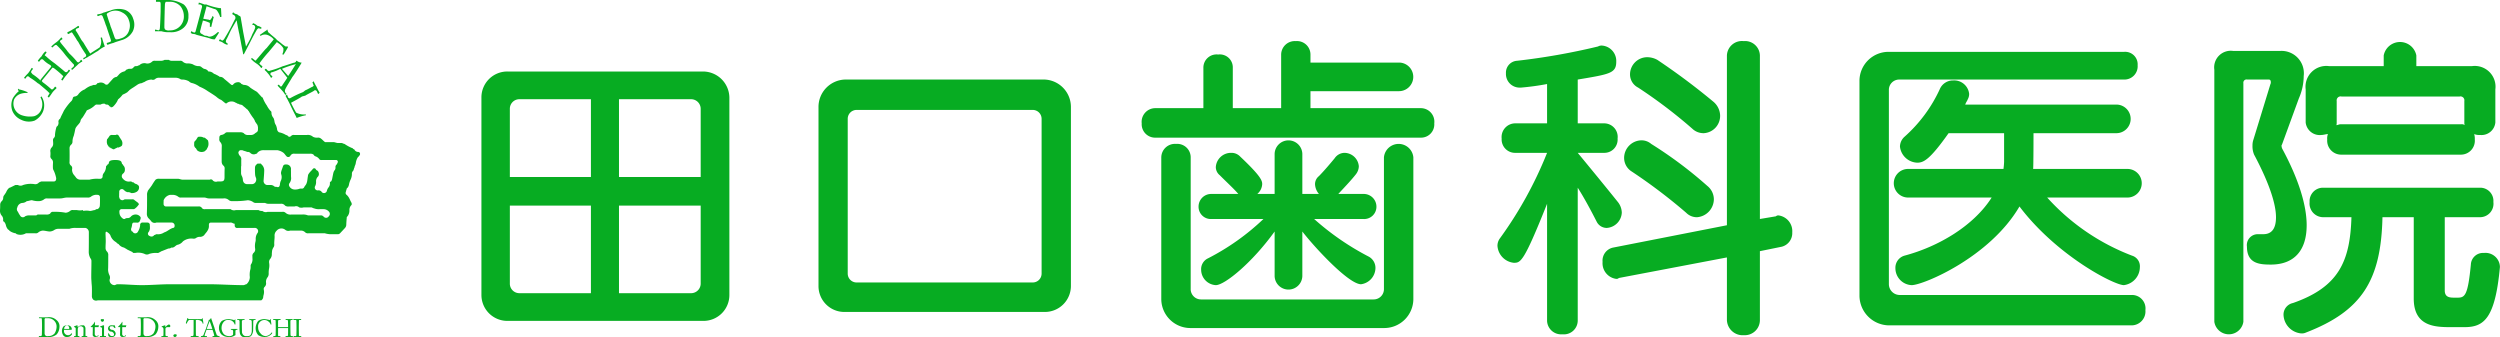
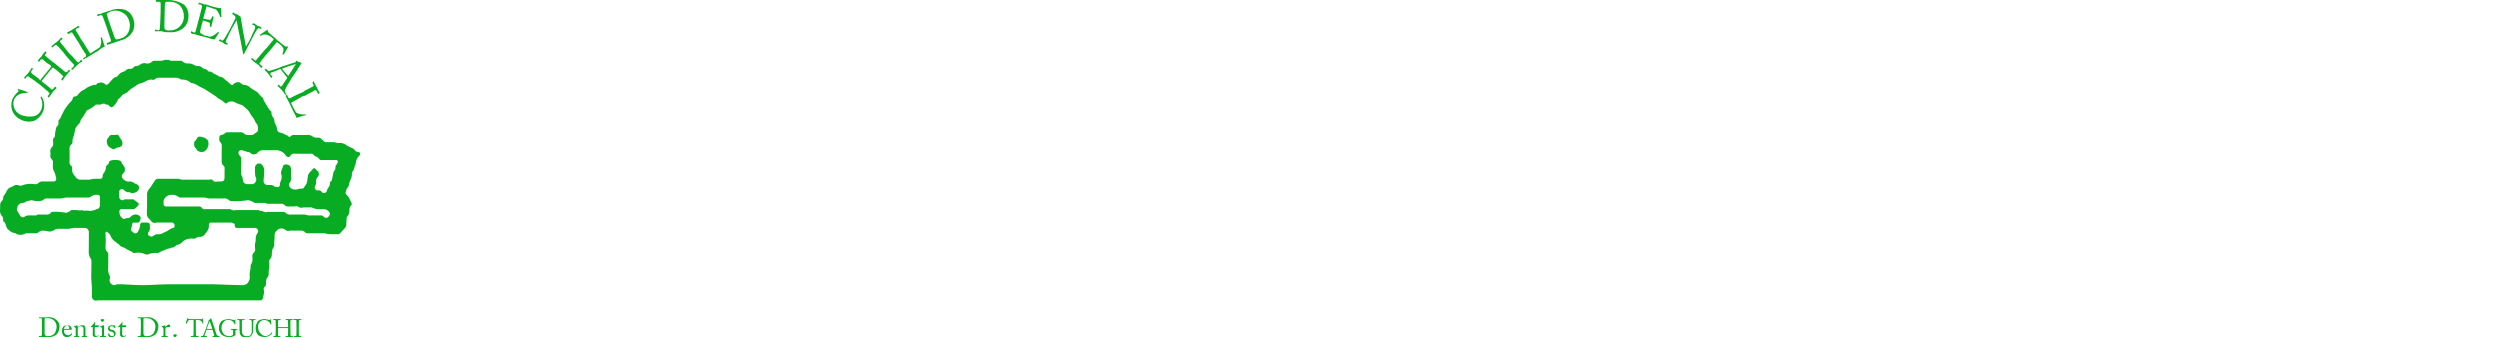
<svg xmlns="http://www.w3.org/2000/svg" id="logo02.svg" width="279.69" height="37.7" viewBox="0 0 279.69 37.7">
  <defs>
    <style>
      .cls-1 {
        fill: #07ac22;
        fill-rule: evenodd;
      }
    </style>
  </defs>
  <path id="田口歯科医院" class="cls-1" d="M1103.73,41045.6c0,0.2-.01.9-0.02,1a0.189,0.189,0,0,1-.1.1h-0.23v0.1h1.03a1.315,1.315,0,0,0,.97-0.3,1.33,1.33,0,0,0,.3-0.8,0.871,0.871,0,0,0-.34-0.8,1.2,1.2,0,0,0-1.01-.3h-0.94v0.1h0.19c0.09,0,.13,0,0.13.1,0.01,0,.02.5,0.02,0.6v0.2Zm0.29-.2v-0.5a0.212,0.212,0,0,1,.06-0.2h0.25a0.967,0.967,0,0,1,.78.3,0.907,0.907,0,0,1,.25.7,1.468,1.468,0,0,1-.22.7,0.9,0.9,0,0,1-.73.3,0.327,0.327,0,0,1-.33-0.1,0.386,0.386,0,0,1-.06-0.2v-1Zm2.95,0.6c0.05,0,.09,0,0.09-0.1a0.437,0.437,0,0,0-.46-0.4,0.714,0.714,0,0,0-.45.1,0.822,0.822,0,0,0-.19.5,0.867,0.867,0,0,0,.14.5,0.473,0.473,0,0,0,.48.2,0.591,0.591,0,0,0,.5-0.3c0.01-.1.01-0.1,0-0.1h-0.07a0.422,0.422,0,0,1-.38.2,0.454,0.454,0,0,1-.44-0.5c0-.1,0-0.1.01-0.1h0.77Zm-0.76-.1a0.384,0.384,0,0,1,.33-0.4,0.329,0.329,0,0,1,.24.3c0,0.1-.02.1-0.08,0.1h-0.49Zm2.38-.1a0.516,0.516,0,0,0-.17-0.3h-0.26a0.646,0.646,0,0,0-.43.2h-0.01l-0.02-.2h-0.08l-0.27.1c-0.01,0-.03,0-0.03.1h0.05a0.177,0.177,0,0,1,.13.2v0.7c0,0.1-.02.1-0.06,0.1h-0.12v0.1h0.59v-0.1h-0.11c-0.06,0-.07,0-0.07-0.1v-0.7a0.537,0.537,0,0,1,.07-0.2,0.312,0.312,0,0,1,.25-0.1,0.243,0.243,0,0,1,.23.1c0.09,0,.09.1,0.09,0.2v0.4c0,0.1-.01.2-0.01,0.3s-0.03.1-.06,0.1h-0.13v0.1h0.62v-0.1h-0.13c-0.04,0-.07,0-0.07-0.1v-0.8Zm1.04,0.3c0-.2,0-0.3.01-0.4h0.4a0.193,0.193,0,0,0,.03-0.1l0.03-.1h-0.45l0.01-.3a0.131,0.131,0,0,0-.03-0.1c-0.02,0-.03,0-0.04.1a3.248,3.248,0,0,1-.36.4h-0.05a0.143,0.143,0,0,0,.04.1h0.19v0.4c0,0.1-.01.3-0.01,0.5a0.287,0.287,0,0,0,.3.2,0.84,0.84,0,0,0,.34-0.1h0.01l-0.01-.1H1110a0.2,0.2,0,0,1-.21.1,0.279,0.279,0,0,1-.16-0.3v-0.3Zm0.81,0.2v0.3c0,0.1-.02.1-0.05,0.1h-0.18v0.1h0.68v-0.1h-0.17c-0.03,0-.04,0-0.05-0.1v-1.1h-0.07c-0.12,0-.24.1-0.34,0.1h-0.02v0.1h0.03a0.162,0.162,0,0,1,.17.2v0.4Zm0.03-1.2a0.186,0.186,0,0,0,.19-0.2c0-.1-0.05-0.1-0.17-0.1s-0.19,0-.19.1A0.215,0.215,0,0,0,1110.47,41045.1Zm1.02,1.7a0.4,0.4,0,0,0,.48-0.4,0.483,0.483,0,0,0-.38-0.4,0.275,0.275,0,0,1-.29-0.2c0-.2.12-0.2,0.24-0.2s0.18,0,.21.1l0.11,0.1h0.09l-0.05-.2s-0.01-.1-0.06-0.1h-0.28a0.368,0.368,0,0,0-.44.3,0.35,0.35,0,0,0,.37.4,0.374,0.374,0,0,1,.3.3c0,0.2-.14.2-0.25,0.2a0.306,0.306,0,0,1-.27-0.2l-0.07-.1h-0.09l0.05,0.3h0.02A0.292,0.292,0,0,0,1111.49,41046.8Zm1.21-.7c0-.2,0-0.3.01-0.4h0.4a0.18,0.18,0,0,0,.02-0.1l0.04-.1h-0.46l0.02-.3a0.193,0.193,0,0,0-.03-0.1c-0.02,0-.04,0-0.05.1a4.172,4.172,0,0,1-.35.4h-0.06a0.159,0.159,0,0,0,.05.1h0.19c-0.01.1-.01,0.3-0.01,0.3v0.1c0,0.1-.01.3-0.01,0.5a0.287,0.287,0,0,0,.3.2,0.914,0.914,0,0,0,.35-0.1h0.01l-0.02-.1h-0.04a0.181,0.181,0,0,1-.2.1,0.267,0.267,0,0,1-.16-0.3v-0.3Zm2.09-.5c0,0.2-.01.9-0.02,1a0.189,0.189,0,0,1-.1.1h-0.23v0.1h1.03a1.315,1.315,0,0,0,.97-0.3,1.33,1.33,0,0,0,.3-0.8,0.871,0.871,0,0,0-.34-0.8,1.2,1.2,0,0,0-1.01-.3h-0.95v0.1h0.2c0.09,0,.13,0,0.13.1,0.01,0,.02.5,0.02,0.6v0.2Zm0.29-.2v-0.5a0.212,0.212,0,0,1,.06-0.2h0.25a0.967,0.967,0,0,1,.78.3,0.907,0.907,0,0,1,.25.7,1.468,1.468,0,0,1-.22.7,0.9,0.9,0,0,1-.73.3,0.327,0.327,0,0,1-.33-0.1,0.386,0.386,0,0,1-.06-0.2v-1Zm2.24,0.8c0,0.2,0,.3-0.01.4s-0.02.1-.06,0.1h-0.16v0.1h0.71v-0.1h-0.17a0.119,0.119,0,0,1-.09-0.1v-0.7a0.208,0.208,0,0,1,.22-0.2h0.19a0.1,0.1,0,0,0,.13-0.1,0.175,0.175,0,0,0-.16-0.2,0.753,0.753,0,0,0-.37.3h-0.01l-0.02-.2h-0.07l-0.3.1c-0.02,0-.03,0-0.03.1h0.09a0.325,0.325,0,0,1,.11.3v0.2Zm1.3,0.6a0.2,0.2,0,0,0,.18-0.2c0-.1-0.09-0.1-0.18-0.1a0.192,0.192,0,0,0-.19.1A0.165,0.165,0,0,0,1118.62,41046.8Zm2.07-1.2c0,0.1,0,.9-0.01,1a0.189,0.189,0,0,1-.1.1h-0.21v0.1h0.88v-0.1h-0.21a0.119,0.119,0,0,1-.09-0.1c-0.01-.1-0.01-0.9-0.01-0.9v-0.8h0.08a0.791,0.791,0,0,1,.49.1,0.391,0.391,0,0,1,.19.3h0.09c-0.02-.2-0.08-0.5-0.08-0.5-0.01-.1-0.01-0.1-0.03-0.1h-0.03l-0.05.1h-1.38a0.136,0.136,0,0,1-.16-0.1h-0.07c-0.01,0-.02,0-0.02.1a4.1,4.1,0,0,0-.14.4c0,0.1.01,0.1,0.02,0.1h0.07a1.1,1.1,0,0,1,.25-0.4h0.52v0.7Zm2.12,0.4c0.04,0.1.16,0.5,0.18,0.6s-0.01.1-.08,0.1h-0.1v0.1h0.78v-0.1h-0.11a1.093,1.093,0,0,1-.19-0.1,8.869,8.869,0,0,1-.29-0.9c-0.05-.1-0.27-0.8-0.32-0.9-0.01-.1-0.02-0.1-0.03-0.1h-0.04a0.305,0.305,0,0,1-.23.2h-0.01c0.02,0.1.01,0.1,0,.1-0.03.1-.25,0.7-0.27,0.8-0.08.2-.29,0.7-0.31,0.8a0.554,0.554,0,0,1-.16.1h-0.12v0.1h0.67v-0.1h-0.16c-0.07,0-.1,0-0.1-0.1h0.01c0.01-.1.17-0.5,0.2-0.6h0.68Zm-0.65-.1c0.02-.1.29-0.8,0.3-0.8s0.02-.1.03-0.1a0.355,0.355,0,0,1,.02.1,7.385,7.385,0,0,1,.27.8h-0.62Zm2.95,0.5c0,0.1-.01.2-0.07,0.2a0.61,0.61,0,0,1-.46.1,0.887,0.887,0,0,1-.49-0.2,1.045,1.045,0,0,1-.27-0.8,0.977,0.977,0,0,1,.25-0.6,0.577,0.577,0,0,1,.53-0.2,0.657,0.657,0,0,1,.51.2,0.578,0.578,0,0,1,.17.3h0.09l-0.01-.5a0.193,0.193,0,0,0-.03-0.1,0.418,0.418,0,0,0-.04.1h-0.04c-0.02,0-.03.1-0.06,0a3.941,3.941,0,0,0-.56-0.1,1.683,1.683,0,0,0-.78.2,1.063,1.063,0,0,0-.32.7,1.083,1.083,0,0,0,.26.8,1.157,1.157,0,0,0,.78.3,1.015,1.015,0,0,0,.77-0.2h0.04l-0.01-.1v-0.4a0.164,0.164,0,0,1,.09-0.1h0.13v-0.1h-0.73v0.1H1125a0.166,0.166,0,0,1,.11.2v0.2Zm1.47,0.4a0.784,0.784,0,0,0,.53-0.1,1.092,1.092,0,0,0,.24-0.6c0-.1.01-0.6,0.01-0.6,0-.1,0-0.5.01-0.5a0.114,0.114,0,0,1,.12-0.1h0.13v-0.1h-0.7v0.1h0.14a0.241,0.241,0,0,1,.13.1c0,0.1.01,0.3,0.01,0.5v0.6a0.88,0.88,0,0,1-.15.5,0.566,0.566,0,0,1-.42.1,0.415,0.415,0,0,1-.44-0.2,0.5,0.5,0,0,1-.09-0.3c0-.1-0.01-0.5-0.01-0.6v-0.6a0.205,0.205,0,0,1,.14-0.1h0.16v-0.1h-0.82v0.1h0.15c0.09,0,.11.1,0.11,0.2v0.6a3.139,3.139,0,0,0,.04.7,0.568,0.568,0,0,0,.34.4h0.37Zm2.06,0a1.054,1.054,0,0,0,.83-0.4c0.01-.1.01-0.1,0-0.1h-0.06a0.853,0.853,0,0,1-.69.4,0.751,0.751,0,0,1-.54-0.3,0.947,0.947,0,0,1-.27-0.7,0.709,0.709,0,0,1,.7-0.8,0.737,0.737,0,0,1,.49.2,0.721,0.721,0,0,1,.22.3c0.01,0,.01.1,0.03,0h0.05c-0.02-.1-0.07-0.5-0.07-0.5,0-.1-0.01-0.1-0.03-0.1h-0.04l-0.02.1h-0.06a3.941,3.941,0,0,0-.56-0.1,1.24,1.24,0,0,0-.7.2,1.315,1.315,0,0,0-.29.8,1.135,1.135,0,0,0,.3.8A1.3,1.3,0,0,0,1128.64,41046.8Zm1.24-1c0,0.1-.01.6-0.01,0.7s-0.01.2-.08,0.2h-0.18v0.1h0.78v-0.1h-0.16c-0.06,0-.09,0-0.09-0.1v-0.8h1.12v0.1c0,0.1,0,.5-0.01.7a0.107,0.107,0,0,1-.07.1h-0.2v0.1h0.81v-0.1h-0.15c-0.09,0-.11-0.1-0.11-0.2s-0.01-.6-0.01-0.7v-0.7c0-.1.01-0.2,0.09-0.2h0.15v-0.1h-0.77v0.1h0.17c0.08,0,.09.1,0.09,0.2,0,0,.01.4,0.01,0.5v0.1h-1.12v-0.6c0-.1.01-0.2,0.11-0.2h0.17v-0.1h-0.82v0.1h0.15c0.1,0,.12,0,0.12.2,0,0,.01.4,0.01,0.6v0.1Zm2.32,0c0,0.2-.01.8-0.01,0.8a0.1,0.1,0,0,1-.13.1h-0.18v0.1h0.85v-0.1h-0.13c-0.09,0-.13,0-0.13-0.1s-0.01-.7-0.01-0.7v-0.2c0-.1.01-0.7,0.01-0.7,0-.1.04-0.1,0.09-0.1h0.16v-0.1h-0.86v0.1h0.19c0.1,0,.13,0,0.14.1,0,0,.01.5,0.01,0.6v0.2Zm6.89-19.7a0.485,0.485,0,0,1-.43-0.3,0.146,0.146,0,0,1-.15-0.1,4.529,4.529,0,0,1-.94-0.5c-0.1,0-.22-0.1-0.34-0.1h-0.38c-0.18,0-.35-0.1-0.52-0.1h-0.93c-0.16-.1-0.32-0.3-0.47-0.4a0.465,0.465,0,0,0-.36-0.1,0.953,0.953,0,0,1-.53-0.1,0.84,0.84,0,0,0-.67-0.2h-1.43a0.389,0.389,0,0,0-.33.1,0.3,0.3,0,0,1-.28.1,0.52,0.52,0,0,0-.31-0.2,2.334,2.334,0,0,0-.78-0.3,0.505,0.505,0,0,1-.21-0.3,0.34,0.34,0,0,0-.01-0.1,2.028,2.028,0,0,0-.12-0.4,0.962,0.962,0,0,1-.16-0.4,1.494,1.494,0,0,0-.11-0.4,0.887,0.887,0,0,1-.23-0.6,0.215,0.215,0,0,0-.11-0.2,2.672,2.672,0,0,1-.41-0.6,3.8,3.8,0,0,1-.47-0.9h-0.06c-0.18-.2-0.36-0.4-0.55-0.6a0.974,0.974,0,0,0-.15-0.1,6.919,6.919,0,0,1-.63-0.4,0.965,0.965,0,0,0-.69-0.3c-0.11,0-.21-0.1-0.29-0.1a0.421,0.421,0,0,0-.44-0.2,0.718,0.718,0,0,0-.44.2c-0.13.2-.24,0.1-0.36,0s-0.23-.2-0.35-0.3-0.25-.2-0.36-0.3a0.6,0.6,0,0,0-.37-0.2,0.228,0.228,0,0,1-.22-0.1c-0.08,0-.15-0.1-0.22-0.1-0.13-.1-0.26-0.1-0.38-0.2a0.8,0.8,0,0,0-.45-0.2h-0.1a0.654,0.654,0,0,0-.52-0.3c-0.09-.1-0.18-0.1-0.26-0.2a0.489,0.489,0,0,0-.37-0.1,1.259,1.259,0,0,1-.59-0.2,1.477,1.477,0,0,0-.66-0.1,0.8,0.8,0,0,1-.47-0.2,0.358,0.358,0,0,0-.31-0.1h-0.85a0.575,0.575,0,0,1-.4-0.1h-0.48a0.868,0.868,0,0,1-.49.1h-0.58a0.4,0.4,0,0,0-.33.1,0.746,0.746,0,0,1-.63.2,0.792,0.792,0,0,0-.79.2c-0.09,0-.2.1-0.31,0.1a0.349,0.349,0,0,0-.31.1,0.43,0.43,0,0,1-.3.2h-0.24c-0.12,0-.22.1-0.32,0.1a0.375,0.375,0,0,1-.24.2,1.082,1.082,0,0,0-.53.3,3.84,3.84,0,0,1-.28.3,0.718,0.718,0,0,0-.42.2l-0.54.6a0.254,0.254,0,0,1-.36,0,0.706,0.706,0,0,0-.76-0.1h-0.09a0.325,0.325,0,0,1-.37.2c-0.12,0-.25.1-0.36,0.1a2.418,2.418,0,0,0-.68.4,1.571,1.571,0,0,0-.75.6,0.594,0.594,0,0,1-.39.2,0.233,0.233,0,0,0-.2.2,0.678,0.678,0,0,1-.25.4,6.517,6.517,0,0,0-.75,1c-0.13.3-.26,0.5-0.38,0.8a0.266,0.266,0,0,1-.06.1,0.362,0.362,0,0,0-.15.4,0.623,0.623,0,0,1-.12.4,0.364,0.364,0,0,0-.11.1,4.078,4.078,0,0,0-.17.9,0.394,0.394,0,0,1-.09.3,0.369,0.369,0,0,0-.13.3c0.01,0.1.02,0.3,0.02,0.4a0.587,0.587,0,0,1-.17.4,0.553,0.553,0,0,0-.14.5,2.67,2.67,0,0,1,0,.4,0.411,0.411,0,0,0,.14.4,0.52,0.52,0,0,1,.15.4c-0.01.2-.02,0.4-0.01,0.6a0.6,0.6,0,0,0,.1.3,3.64,3.64,0,0,1,.26.8,0.468,0.468,0,0,1-.01.2,0.237,0.237,0,0,1-.23.2h-1.38c-0.11,0-.21.1-0.29,0.1a0.519,0.519,0,0,1-.51.2,2.782,2.782,0,0,0-1.28.1,0.579,0.579,0,0,1-.57,0h-0.29c-0.21.1-.4,0.2-0.62,0.3h-0.05a1.2,1.2,0,0,0-.36.5,4.685,4.685,0,0,1-.27.4,0.511,0.511,0,0,0-.06.2,0.53,0.53,0,0,1-.16.4,0.559,0.559,0,0,0-.18.4c0,0.2,0,.4-0.02.6a0.869,0.869,0,0,0,.17.6,0.629,0.629,0,0,1,.18.5c-0.01.1,0.02,0.2,0.1,0.2a0.865,0.865,0,0,1,.21.4,1.1,1.1,0,0,0,.26.5,0.113,0.113,0,0,1,.12.1,1.6,1.6,0,0,0,.69.3c0.06,0,.11.1,0.16,0.1a1.206,1.206,0,0,0,1.01-.1h1.06a0.4,0.4,0,0,0,.33-0.1,0.887,0.887,0,0,1,.49-0.2c0.27,0,.54.1,0.81,0.1a1.046,1.046,0,0,0,.53-0.2,0.953,0.953,0,0,1,.53-0.1h1.11a1.821,1.821,0,0,1,.73-0.1h1.08a0.491,0.491,0,0,1,.37.5v0.1c0,0.7,0,1.4-.01,2a1.475,1.475,0,0,0,.19.8,0.465,0.465,0,0,1,.11.3c0,0.6-.02,1.2-0.02,1.8,0,0.2.02,0.4,0.03,0.6s0.04,0.4.04,0.6c0.01,0.3,0,.6,0,0.9a0.581,0.581,0,0,0,.13.4,0.493,0.493,0,0,0,.52.1h18.3a0.505,0.505,0,0,0,.21-0.3,1.567,1.567,0,0,1,.05-0.3,1.221,1.221,0,0,0,.02-0.6,0.329,0.329,0,0,1,.09-0.3,0.535,0.535,0,0,0,.16-0.5,0.842,0.842,0,0,1,.19-0.6,0.676,0.676,0,0,0,.11-0.4,2.8,2.8,0,0,1,.03-0.5,1.834,1.834,0,0,0,.02-0.7,0.541,0.541,0,0,1,.09-0.4,0.8,0.8,0,0,0,.21-0.6c0.01-.1.01-0.2,0.04-0.4a1.3,1.3,0,0,1,.13-0.3,0.52,0.52,0,0,0,.1-0.4c0-.1,0-0.2.01-0.3,0.01-.2.04-0.4,0.03-0.6a0.719,0.719,0,0,1,.24-0.6,0.689,0.689,0,0,1,.94-0.1,0.553,0.553,0,0,0,.55.1h1.28a0.666,0.666,0,0,1,.42.2,0.443,0.443,0,0,0,.35.1h1.85a2.365,2.365,0,0,0,.84.1h0.54a0.349,0.349,0,0,0,.31-0.1c0.19-.2.38-0.4,0.56-0.6a0.564,0.564,0,0,0,.14-0.4c0.01-.2.02-0.4,0.05-0.7a0.21,0.21,0,0,1,.09-0.2,1.062,1.062,0,0,0,.21-0.7,0.776,0.776,0,0,1,.17-0.5c0.12-.1.12-0.2,0.02-0.4-0.07-.1-0.14-0.3-0.2-0.4a1.307,1.307,0,0,0-.3-0.4,0.259,0.259,0,0,1-.1-0.3c0.03-.1.05-0.2,0.09-0.3a0.239,0.239,0,0,1,.12-0.2,0.832,0.832,0,0,0,.16-0.4,2.461,2.461,0,0,1,.17-0.5,1.452,1.452,0,0,0,.15-0.7,0.432,0.432,0,0,1,.15-0.3,1.76,1.76,0,0,0,.1-0.3,0.346,0.346,0,0,0,.06-0.2,1.161,1.161,0,0,0,.13-0.4,1.625,1.625,0,0,1,.22-0.6,1.1,1.1,0,0,1,.11-0.1c0.03-.1.06-0.1,0.09-0.1C1139.37,41026.3,1139.3,41026.1,1139.09,41026.1Zm-28.89,6a0.441,0.441,0,0,1-.28.4,0.267,0.267,0,0,0-.25.1c-0.18,0-.38.1-0.58,0.1a1.944,1.944,0,0,0-.76,0v-0.1a1.7,1.7,0,0,1-.71,0h-0.42a0.409,0.409,0,0,0-.33.1,0.887,0.887,0,0,1-.49.2,6.28,6.28,0,0,0-1.37-.1,0.331,0.331,0,0,0-.37.2,0.659,0.659,0,0,1-.45.1h-0.83a0.284,0.284,0,0,0-.26.1h-0.73a0.953,0.953,0,0,0-.53.1,0.349,0.349,0,0,1-.57-0.1,2.136,2.136,0,0,1-.23-0.4,0.421,0.421,0,0,1-.07-0.5,0.639,0.639,0,0,1,.62-0.5,0.834,0.834,0,0,0,.44-0.2c0.19,0,.38-0.1.58-0.1a2.31,2.31,0,0,0,.82.1,0.982,0.982,0,0,0,.53-0.2,0.478,0.478,0,0,1,.37-0.1h1.45c0.25,0,.49-0.1.74-0.1h2.3a0.55,0.55,0,0,0,.39-0.1,1,1,0,0,1,.74-0.2,0.255,0.255,0,0,1,.26.3C1110.22,41031.5,1110.22,41031.8,1110.2,41032.1Zm0.41-3.6a0.6,0.6,0,0,0-.1.3,0.268,0.268,0,0,1-.31.3h-0.18a3.237,3.237,0,0,0-.98.1h-1a0.616,0.616,0,0,1-.55-0.3l-0.24-.3a0.981,0.981,0,0,1-.16-0.5l0.01-.1a0.383,0.383,0,0,0-.16-0.4,0.456,0.456,0,0,1-.13-0.4q0.015-.75,0-1.5a0.532,0.532,0,0,1,.16-0.4,0.447,0.447,0,0,0,.17-0.4,1.638,1.638,0,0,1,.14-0.6c0.08-.3.12-0.5,0.16-0.7a0.656,0.656,0,0,1,.13-0.3c0.14-.2.27-0.3,0.4-0.5a0.533,0.533,0,0,0,.07-0.2,0.687,0.687,0,0,1,.18-0.3c0.16-.2.31-0.5,0.45-0.7a0.255,0.255,0,0,1,.17-0.2,2.412,2.412,0,0,0,.79-0.5,0.32,0.32,0,0,1,.29-0.1h0.36a0.758,0.758,0,0,1,.46-0.1,0.338,0.338,0,0,0,.29.1,0.368,0.368,0,0,1,.25.2,0.127,0.127,0,0,1,.13.1,0.348,0.348,0,0,0,.3-0.1,2.61,2.61,0,0,0,.45-0.6,0.934,0.934,0,0,1,.1-0.2,2.574,2.574,0,0,0,.48-0.5,2.092,2.092,0,0,1,.21-0.1,2.722,2.722,0,0,0,.35-0.2c0.06-.1.13-0.1,0.19-0.2a4,4,0,0,1,.43-0.3c0.16-.1.3-0.2,0.45-0.3a1.08,1.08,0,0,1,.54-0.2c0.14-.1.27-0.1,0.39-0.2a1.542,1.542,0,0,1,.68-0.2,0.407,0.407,0,0,0,.46-0.1,0.643,0.643,0,0,1,.43-0.1h1.69a1.077,1.077,0,0,1,.56.1,0.488,0.488,0,0,0,.36.1,1.584,1.584,0,0,1,.69.2,0.675,0.675,0,0,0,.38.2,2.454,2.454,0,0,1,.81.4,4.407,4.407,0,0,1,.92.5c0.32,0.2.64,0.4,0.92,0.6a2.773,2.773,0,0,0,.4.3,2.092,2.092,0,0,1,.21.1c0.13,0.1.24,0.2,0.37,0.3s0.16,0.1.27,0a0.843,0.843,0,0,1,.96,0c0.08,0,.15.1,0.22,0.1,0.1,0,.19.1,0.29,0.1a0.527,0.527,0,0,1,.36.2c0.16,0.1.33,0.3,0.49,0.4,0.02,0.1.05,0.1,0.07,0.1a7.243,7.243,0,0,0,.52.8,1.216,1.216,0,0,1,.21.4c0.07,0.1.13,0.2,0.21,0.3a0.6,0.6,0,0,1,.1.3h0.01c0.01,0.5.01,0.5-.31,0.7a0.666,0.666,0,0,1-.41.2h-0.5a0.571,0.571,0,0,1-.37-0.2,0.7,0.7,0,0,0-.46-0.1h-1.32a0.358,0.358,0,0,0-.31.1,0.744,0.744,0,0,1-.44.2,0.284,0.284,0,0,0-.2.3s0,0.1-.01.2a0.43,0.43,0,0,0,.12.3,0.621,0.621,0,0,1,.16.5c-0.01.5-.01,1.1-0.01,1.7a0.622,0.622,0,0,0,.16.4,0.405,0.405,0,0,1,.17.4c-0.01.3-.01,0.6-0.01,0.9,0,0.4-.09.5-0.47,0.5h-0.31a0.489,0.489,0,0,1-.52-0.1,0.255,0.255,0,0,0-.35-0.1h-3.04c-0.18,0-.36-0.1-0.54-0.1h-2.05a0.6,0.6,0,0,0-.43.1,5.211,5.211,0,0,0-.4.6c-0.13.2-.29,0.4-0.44,0.6a1.168,1.168,0,0,0-.12.4c0.01,0.4,0,.8,0,1.3,0,0.2-.01.6-0.02,0.9a0.724,0.724,0,0,0,.17.5c0.1,0.1.19,0.2,0.28,0.3a0.494,0.494,0,0,0,.61.2h1.73a0.332,0.332,0,0,1,.31.4,0.184,0.184,0,0,1-.18.2c-0.36.1-.63,0.4-0.98,0.5a1.2,1.2,0,0,1-.83.2c-0.1,0-.2.1-0.29,0.1a0.36,0.36,0,0,1-.51.1,0.271,0.271,0,0,1-.15-0.4c0.02,0,.06-0.1.08-0.1a1.176,1.176,0,0,0,.1-0.3,2.673,2.673,0,0,0-.01-0.4,0.258,0.258,0,0,0-.25-0.3h-0.63a0.265,0.265,0,0,0-.2.3,1.627,1.627,0,0,1-.24.7,0.331,0.331,0,0,1-.55.1,0.113,0.113,0,0,0-.12-0.1,0.342,0.342,0,0,1-.07-0.4,1.628,1.628,0,0,0,.07-0.3c0.02-.2.07-0.3,0.22-0.3h0.29a0.3,0.3,0,0,0,.37-0.2,1.587,1.587,0,0,0,.07-0.2,0.339,0.339,0,0,0,.01-0.2,0.65,0.65,0,0,0-.61-0.3,0.72,0.72,0,0,0-.45.2,0.506,0.506,0,0,1-.35.2,0.512,0.512,0,0,0-.37.1,0.293,0.293,0,0,1-.27-0.1,0.834,0.834,0,0,1-.32-0.7,0.254,0.254,0,0,1,.29-0.3h1.35a1.616,1.616,0,0,0,.51-0.5c0.06,0,.02-0.1-0.05-0.2-0.13-.1-0.26-0.2-0.4-0.3a0.293,0.293,0,0,0-.27-0.1h-0.8c-0.09,0-.18.1-0.27,0.1a0.356,0.356,0,0,1-.37-0.3,0.4,0.4,0,0,1-.02-0.2c0-.1,0-0.3.01-0.4a0.3,0.3,0,0,1,.46-0.3c0.08,0.1.14,0.1,0.21,0.2,0.08,0,.16.1,0.25,0.1a0.656,0.656,0,0,1,.42.1,0.987,0.987,0,0,0,.53-0.1,0.567,0.567,0,0,0,.32-0.7,0.908,0.908,0,0,0-.25-0.2,0.582,0.582,0,0,1-.34-0.2,0.3,0.3,0,0,1-.25-0.1h-0.13a0.814,0.814,0,0,1-.8-0.3,0.376,0.376,0,0,1,.03-0.6,0.49,0.49,0,0,0,.18-0.4,0.6,0.6,0,0,0-.18-0.5c-0.02,0-.03-0.1-0.05-0.1-0.25-.1.11-0.5-0.85-0.5-0.98,0-.56.4-0.84,0.5-0.02,0-.04,0-0.07.1a0.191,0.191,0,0,0-.12.2A1.228,1.228,0,0,1,1110.61,41028.5Zm17.21,6.7a1.111,1.111,0,0,0-.18.7,1.162,1.162,0,0,1-.02.2,2.024,2.024,0,0,0-.05.8,0.5,0.5,0,0,1-.18.5,0.484,0.484,0,0,0-.12.4c0,0.1,0,.2.01,0.3a1.023,1.023,0,0,1-.12.5,0.394,0.394,0,0,0-.09.3,1.514,1.514,0,0,1-.02.3,2.293,2.293,0,0,0-.07.9,1.071,1.071,0,0,1-.38.8c-0.1,0-.21.1-0.34,0.1-1.3,0-2.61-.1-3.92-0.1h-4.25c-1.06,0-2.12.1-3.18,0.1-0.91,0-1.83-.1-2.75-0.1-0.11,0-.22.1-0.33,0.1a0.558,0.558,0,0,1-.54-0.6c0.01,0,.02-0.1.03-0.1a0.618,0.618,0,0,0-.04-0.4,1.439,1.439,0,0,1-.15-0.8c0.01-.5.01-0.9,0.01-1.4a0.569,0.569,0,0,0-.18-0.5,0.57,0.57,0,0,1-.12-0.4c0-.3.02-0.5,0.02-0.7s-0.01-.5-0.02-0.7a1.506,1.506,0,0,1,.01-0.3c0.02-.1.11-0.1,0.22,0a0.943,0.943,0,0,1,.3.3,1.36,1.36,0,0,0,.66.8,0.532,0.532,0,0,0,.26.2,0.982,0.982,0,0,0,.63.4c0.11,0.1.21,0.1,0.31,0.2,0.2,0.1.41,0.2,0.62,0.3a0.156,0.156,0,0,0,.17.1h0.13a1.848,1.848,0,0,1,1.04.1,0.542,0.542,0,0,0,.55,0,2.449,2.449,0,0,1,.85-0.1,0.388,0.388,0,0,0,.32-0.1c0.06,0,.14-0.1.21-0.1l0.75-.3a0.42,0.42,0,0,0,.32-0.1,0.489,0.489,0,0,0,.37-0.1,3.159,3.159,0,0,1,.27-0.2,1.062,1.062,0,0,0,.67-0.4,1.538,1.538,0,0,1,1.14-.3,0.477,0.477,0,0,0,.36-0.1,0.7,0.7,0,0,1,.44-0.1,0.671,0.671,0,0,0,.44-0.2c0.13-.2.26-0.3,0.37-0.5a0.927,0.927,0,0,0,.15-0.6c0-.2.05-0.3,0.27-0.3h2.1a0.465,0.465,0,0,1,.35.1c0.14,0,.17,0,0.17.2a0.268,0.268,0,0,0,.33.3h1.87A0.365,0.365,0,0,1,1127.82,41035.2Zm7.99-1.9a0.346,0.346,0,0,1-.5.1c-0.04,0-.08-0.1-0.12-0.1a0.329,0.329,0,0,0-.29-0.1h-1.41a1.413,1.413,0,0,0-.64-0.1h-1.22a0.8,0.8,0,0,1-.66-0.2,0.443,0.443,0,0,0-.35-0.1h-1.65a0.633,0.633,0,0,1-.59-0.1,0.684,0.684,0,0,1-.43-0.1h-2.53a0.657,0.657,0,0,1-.6-0.1h-2.85a0.389,0.389,0,0,1-.33-0.1,0.394,0.394,0,0,0-.42-0.2h-3.57a0.28,0.28,0,0,1-.32-0.3v-0.2h0c0.01,0,0-.1.01-0.2a0.992,0.992,0,0,1,.71-0.6h0.37a1.047,1.047,0,0,1,.54.2,0.421,0.421,0,0,0,.34.1h2.58c0.17,0,.34.1,0.51,0.1h1.62a0.777,0.777,0,0,1,.64.2,0.563,0.563,0,0,0,.4.1,9.816,9.816,0,0,0,1.71-.1,1.222,1.222,0,0,1,.58.2,0.465,0.465,0,0,0,.36.1h0.98a0.9,0.9,0,0,0,.51.1h1.22a0.535,0.535,0,0,1,.51.2,0.617,0.617,0,0,0,.43.1h0.63a0.5,0.5,0,0,1,.52.1,0.885,0.885,0,0,0,.51,0h0.83c0.1,0,.21.1,0.3,0.1a1.434,1.434,0,0,0,.65.1h0.41a0.806,0.806,0,0,1,.65.3A0.362,0.362,0,0,1,1135.81,41033.3Zm0.99-6a1.865,1.865,0,0,1-.1.2,0.352,0.352,0,0,0-.14.3,0.459,0.459,0,0,1-.14.4,1.213,1.213,0,0,0-.11.3l-0.12.6a0.757,0.757,0,0,1-.12.3,0.162,0.162,0,0,0-.13.2,0.707,0.707,0,0,1-.18.5,1.053,1.053,0,0,0-.15.3,0.333,0.333,0,0,1-.57.2,0.435,0.435,0,0,0-.45-0.2,0.321,0.321,0,0,1-.29-0.5,0.987,0.987,0,0,0,.09-0.5,0.724,0.724,0,0,1,.17-0.5,0.411,0.411,0,0,0,.14-0.4,0.515,0.515,0,0,0-.14-0.3,0.373,0.373,0,0,1-.22-0.2,0.2,0.2,0,0,0-.31,0c-0.15.2-.3,0.3-0.43,0.5a0.468,0.468,0,0,0-.12.3c-0.04.2-.05,0.4-0.09,0.6a1.76,1.76,0,0,1-.1.3c-0.06.1-.14,0.2-0.21,0.3a0.3,0.3,0,0,1-.21.2h-0.28a1.455,1.455,0,0,1-.65.1,0.678,0.678,0,0,1-.56-0.4,0.323,0.323,0,0,1,.03-0.3,0.909,0.909,0,0,0,.18-0.7c-0.01-.3,0-0.5-0.01-0.8a0.512,0.512,0,0,0-.53-0.6h-0.11a0.291,0.291,0,0,0-.25.2c-0.06.2-.15,0.4-0.2,0.6a0.511,0.511,0,0,0,0,.3,0.954,0.954,0,0,1-.03.7,1.2,1.2,0,0,0-.11.4c-0.03.3-.14,0.4-0.4,0.3a0.339,0.339,0,0,1-.3-0.1,0.629,0.629,0,0,0-.42-0.1h-0.32a0.454,0.454,0,0,1-.39-0.5c0.03-.4.06-0.7,0.07-1.1a0.875,0.875,0,0,0-.3-0.7,0.607,0.607,0,0,1-.07-0.1h-0.37a1.27,1.27,0,0,0-.12.1,0.467,0.467,0,0,0-.17.3,6.775,6.775,0,0,0,.01.8,1.044,1.044,0,0,0,.1.4,0.554,0.554,0,0,1-.02.4,0.466,0.466,0,0,1-.46.3h-0.53a0.459,0.459,0,0,1-.37-0.2,0.691,0.691,0,0,1-.09-0.3,1,1,0,0,0-.11-0.4,0.732,0.732,0,0,1-.09-0.4v-0.7h0.02v-0.7a0.526,0.526,0,0,0-.19-0.5,0.784,0.784,0,0,1-.13-0.3,0.317,0.317,0,0,1,.22-0.3h0.22c0.18,0.1.36,0.1,0.54,0.2a0.443,0.443,0,0,1,.35.1,0.533,0.533,0,0,0,.65.1,0.126,0.126,0,0,0,.14-0.1,0.887,0.887,0,0,1,.69-0.3h1.54a1.639,1.639,0,0,1,.7.3c0.12,0.1.24,0.3,0.35,0.4a0.271,0.271,0,0,0,.43-0.1,0.452,0.452,0,0,1,.48-0.2h1.7a0.551,0.551,0,0,1,.4.1,0.4,0.4,0,0,0,.24.2,0.819,0.819,0,0,1,.4.3,0.26,0.26,0,0,0,.26.1h1.6A0.2,0.2,0,0,1,1136.8,41027.3Zm-25.82-2.3c0.01,0.1.01,0.1,0.02,0.1a0.168,0.168,0,0,0,.02.1,0.381,0.381,0,0,1,.03.1,0.7,0.7,0,0,0,.08.1h0c0.01,0,.03.1,0.04,0.1h0.07c0.01,0,.02.1,0.03,0.1h0.09a0.168,0.168,0,0,0,.18.1,0.284,0.284,0,0,0,.26.1c0.11-.1.23-0.1,0.35-0.2h0.14c0.08,0,.17-0.1.24-0.1,0.05,0,.09-0.1.14-0.1h0a0.684,0.684,0,0,0-.1-0.7c-0.06-.1-0.13-0.2-0.19-0.3-0.09-.2-0.22-0.3-0.4-0.2h-0.37a0.369,0.369,0,0,0-.32.1,3.02,3.02,0,0,1-.29.4C1110.99,41024.8,1110.98,41024.9,1110.98,41025Zm11.28,0.6a0.86,0.86,0,0,0,.09-0.3,1.174,1.174,0,0,0-.06-0.5q-0.165-.15-0.36-0.3h-0.11a0.758,0.758,0,0,0-.46-0.1,0.223,0.223,0,0,0-.24.1c-0.06.1-.12,0.2-0.19,0.3a0.372,0.372,0,0,0-.17.4,0.475,0.475,0,0,0,.2.5c0.04,0.1.07,0.1,0.11,0.2a0.755,0.755,0,0,0,.9.1c0.07-.1.13-0.1,0.19-0.2A1.865,1.865,0,0,1,1122.26,41025.6Zm-18.43-4a1.819,1.819,0,0,0-.15-1.7h-0.05l-0.07.1h0a1.561,1.561,0,0,1,.07,1.4,1.225,1.225,0,0,1-.78.7,2.788,2.788,0,0,1-1.36-.1,1.378,1.378,0,0,1-.87-1.8,1.274,1.274,0,0,1,.7-0.6,2.133,2.133,0,0,1,.73-0.1h0.05l0.02-.1h-0.04a4.143,4.143,0,0,0-.93-0.3c-0.07-.1-0.08-0.1-0.1,0-0.02,0-.02,0,0,0.1l0.12,0.1h-0.04a3.186,3.186,0,0,0-.67.8,1.9,1.9,0,0,0-.05,1.4,1.864,1.864,0,0,0,.99,1,1.934,1.934,0,0,0,1.49.1A2.091,2.091,0,0,0,1103.83,41021.6Zm-0.42-3.1c0.1,0.1.85,0.7,1.03,0.9,0.09,0.1.18,0.1,0.1,0.2l-0.18.3h0l0.1,0.1h0.05c0.07-.1.15-0.2,0.42-0.6a3.348,3.348,0,0,1,.4-0.4c0.02-.1.02-0.1,0-0.1l-0.1-.1h-0.05l-0.16.2a0.215,0.215,0,0,1-.23.1,10.994,10.994,0,0,0-.98-0.8l-0.08-.1c-0.03,0-.03,0,0-0.1l1.14-1.4c0.05,0,.07-0.1.11,0h0.05a10.112,10.112,0,0,1,.95.8c0.1,0.1.17,0.1,0.09,0.2l-0.19.3h0l0.1,0.1h0.04c0.1-.1.18-0.3,0.45-0.6,0.23-.3.35-0.4,0.4-0.5h0l-0.1-.1h-0.05l-0.14.2a0.207,0.207,0,0,1-.32,0c-0.22-.2-0.97-0.8-1.09-0.9l-0.14-.1a7.943,7.943,0,0,1-.85-0.7c-0.14-.1-0.19-0.1-0.1-0.2l0.14-.2c0.01,0,.02-0.1-0.01-0.1h-0.09c-0.02-.1-0.03-0.1-0.06,0a1.8,1.8,0,0,0-.38.5,2.712,2.712,0,0,0-.42.5h0l0.1,0.1h0.05l0.16-.2a0.2,0.2,0,0,1,.31,0,3.05,3.05,0,0,0,.82.6l0.03,0.1c0.06,0,.05,0,0,0.1l-1.15,1.4c-0.02.1-.04,0.1-0.06,0.1l-0.07-.1a5.669,5.669,0,0,0-.78-0.6c-0.16-.2-0.21-0.2-0.1-0.4l0.16-.2h-0.01l-0.1-.1h-0.05a4.13,4.13,0,0,1-.4.6,4.528,4.528,0,0,0-.45.5h0l0.1,0.1h0.05l0.14-.2c0.12-.1.19-0.1,0.39,0.1a5.9,5.9,0,0,1,.84.6Zm2.97-3.2c0.17,0.2.86,1,.9,1a0.225,0.225,0,0,1-.07.3l-0.21.2h-0.01l0.08,0.1h0.05c0.04,0,.2-0.2.55-0.5a1.634,1.634,0,0,1,.54-0.4c0.02,0,.03,0,0.01-0.1l-0.08-.1h-0.06l-0.15.2a0.177,0.177,0,0,1-.29,0,7.4,7.4,0,0,0-.84-0.9l-0.25-.3c-0.04-.1-0.75-0.9-0.78-1-0.06,0-.03-0.1.04-0.2l0.18-.1a0.118,0.118,0,0,0,.01-0.1l-0.08-.1h-0.05a2.961,2.961,0,0,1-.5.5,4.675,4.675,0,0,0-.6.5h-0.01l0.09,0.1h0.05l0.22-.2c0.14-.1.21-0.1,0.3,0a8.613,8.613,0,0,1,.73.8Zm1.41-1.5a13.938,13.938,0,0,0,.86,1.4,0.23,0.23,0,0,1-.11.3l-0.21.1h-0.01l0.07,0.1c0.01,0.1.02,0.1,0.05,0a0.189,0.189,0,0,0,.16-0.1,1.049,1.049,0,0,0,.37-0.2c0.23-.1.64-0.4,1.02-0.6a3.2,3.2,0,0,1,.77-0.5,9.652,9.652,0,0,1-.32-1h-0.11c-0.03,0-.03,0-0.03.1a1.268,1.268,0,0,1-.12,1c-0.12.1-.96,0.6-1.06,0.7-0.12-.2-0.69-1.1-0.73-1.2l-0.23-.3c-0.18-.3-0.57-1-0.6-1a0.185,0.185,0,0,1,.04-0.3l0.26-.1c0.03-.1.03-0.1,0.02-0.1l-0.06-.1h-0.06a4.574,4.574,0,0,1-.62.4,3.2,3.2,0,0,1-.56.3c-0.02.1-.02,0.1-0.01,0.1l0.06,0.1h0.06l0.2-.1c0.12-.1.17-0.1,0.25,0,0.05,0.1.34,0.5,0.5,0.8Zm3.16-1.7c0.12,0.4.47,1.4,0.49,1.5a0.157,0.157,0,0,1-.12.2l-0.31.1c-0.03,0-.04,0-0.03.1l0.04,0.1h0.05c0.06,0,.25-0.1.66-0.2,0.21-.1.57-0.2,0.87-0.3a2.06,2.06,0,0,0,1.29-1,1.75,1.75,0,0,0,.04-1.4,1.507,1.507,0,0,0-.93-1,2.432,2.432,0,0,0-1.67.1c-0.11,0-.58.2-0.7,0.2a1.624,1.624,0,0,1-.7.2c-0.02.1-.03,0.1-0.02,0.1l0.04,0.1H1110l0.26-.1a0.21,0.21,0,0,1,.24.1c0.04,0.1.28,0.7,0.33,0.9Zm0.35-.4c-0.02,0-.24-0.7-0.3-0.9a0.167,0.167,0,0,1,.02-0.2,2.318,2.318,0,0,1,.36-0.2,1.5,1.5,0,0,1,1.33.1,1.411,1.411,0,0,1,.75.9,1.6,1.6,0,0,1,.01,1.1,1.3,1.3,0,0,1-.93.9,1.325,1.325,0,0,1-.55.1,0.766,0.766,0,0,1-.17-0.3c-0.1-.3-0.38-1.1-0.4-1.1Zm5.69-1c-0.01.4-.06,1.5-0.08,1.6a0.2,0.2,0,0,1-.16.2l-0.34-.1a0.211,0.211,0,0,0-.04.1v0.1h0.74a2.568,2.568,0,0,0,.91.1,2.078,2.078,0,0,0,1.56-.5,1.638,1.638,0,0,0,.53-1.3,1.6,1.6,0,0,0-.52-1.3,3.683,3.683,0,0,0-1.6-.5h-1.51v0.2h0.31c0.13,0,.2,0,0.21.2,0.01,0,0,.7,0,0.9Zm0.46-.2c0-.1.02-0.7,0.03-0.9a0.6,0.6,0,0,1,.1-0.3h0.4a1.572,1.572,0,0,1,1.24.5,1.788,1.788,0,0,1,.38,1.1,1.553,1.553,0,0,1-.4,1.1,1.514,1.514,0,0,1-1.18.5,0.7,0.7,0,0,1-.52-0.1,0.487,0.487,0,0,1-.08-0.3c0-.3.02-1.2,0.02-1.2Zm4.69-.7,0.85,0.3a0.466,0.466,0,0,1,.33.2,2.257,2.257,0,0,1,.34.7h0.12a0.18,0.18,0,0,0,.02-0.1l-0.04-.8-0.03-.1h-0.19a7.442,7.442,0,0,1-1.43-.4h-0.22a4.433,4.433,0,0,0-.58-0.2h-0.04l-0.04.2h0.2c0.18,0.1.22,0.1,0.2,0.3-0.01,0-.16.6-0.26,1l-0.43,1.6c-0.05.2-.08,0.3-0.3,0.2l-0.19-.1c-0.03,0-.05,0-0.05.1l-0.04.1h0.04a0.58,0.58,0,0,0,.21.1,0.768,0.768,0,0,1,.41.1c0.75,0.2,1.21.3,1.5,0.4a1.3,1.3,0,0,0,.42.1h0.12l0.44-.7c0.03,0,.03,0,0.01-0.1h-0.13a2.165,2.165,0,0,1-.53.4,0.89,0.89,0,0,1-.46.1,0.714,0.714,0,0,0-.43-0.1,3.4,3.4,0,0,1-.34-0.2,0.282,0.282,0,0,1-.18-0.4c0.03-.1.14-0.6,0.21-0.8l0.08-.3a2.814,2.814,0,0,1,.63.2,0.163,0.163,0,0,1,.15.2v0.2c-0.01.1,0,.1,0.02,0.1h0.15a2.987,2.987,0,0,1,.11-0.5c0.02-.1.12-0.5,0.16-0.6h-0.02l-0.12-.1c-0.02,0-.04,0-0.04.1-0.03.1-.08,0.1-0.11,0.2-0.08.1-.13,0.2-0.27,0.1-0.06,0-.58-0.1-0.62-0.1Zm2.75,2.3c-0.42.8-.69,1.2-0.74,1.3-0.14.2-.22,0.3-0.34,0.2l-0.15-.1h-0.04l-0.07.1c-0.01.1-.01,0.1,0.01,0.1a1.194,1.194,0,0,1,.45.2,1.175,1.175,0,0,0,.42.2h0.05l0.05-.1h-0.01l-0.13-.1c-0.12-.1-0.11-0.2-0.03-0.4,0.04,0,.38-0.8.6-1.2l0.52-.9h0.03s0.27,1.5.3,1.5c0.01,0.1.11,0.6,0.22,1.2l0.18,0.9a0.312,0.312,0,0,0,.06.2,0.7,0.7,0,0,1,.08-0.1l0.88-1.7c0.15-.3.38-0.7,0.55-1,0.1-.1.19-0.2,0.3-0.1h0.12c0.02,0.1.04,0,.05,0l0.05-.1h-0.01a0.837,0.837,0,0,0-.44-0.2,1.756,1.756,0,0,0-.47-0.3h-0.04l-0.07.1c-0.01,0,0,0,.01.1h0.15a0.318,0.318,0,0,1,.15.3,3.569,3.569,0,0,1-.31.7,6.976,6.976,0,0,1-.43.9l-0.28.5h-0.01c-0.04-.2-0.29-1.5-0.31-1.6l-0.29-1.7a0.2,0.2,0,0,0-.09-0.1,1.214,1.214,0,0,1-.3-0.2,1.236,1.236,0,0,1-.31-0.1,0.151,0.151,0,0,0-.12-0.1h-0.04l-0.06.1a0.118,0.118,0,0,0,.01.1l0.18,0.1a0.337,0.337,0,0,1,.07.5Zm3.95,2.4c-0.06,0-1.04,1.2-1.14,1.3-0.04.1-.13,0.1-0.21,0l-0.26-.2h-0.05l-0.06.1h0a3.2,3.2,0,0,0,.59.5,1.876,1.876,0,0,1,.53.5h0.06l0.07-.1c0.02,0,.02-0.1-0.01-0.1l-0.24-.2c-0.09-.1-0.08-0.1,0-0.2a14.4,14.4,0,0,1,.98-1.2l0.91-1.1,0.11,0.1a1.672,1.672,0,0,1,.61.6,1.089,1.089,0,0,1-.09.6c-0.01.1-.01,0.1,0.01,0.1h0.12c0.11-.2.43-0.7,0.46-0.8h0.02c-0.02-.1-0.03-0.1-0.06-0.1h-0.11a0.243,0.243,0,0,1-.24-0.1c-0.2-.1-0.37-0.3-0.79-0.6l-0.19-.2c-0.36-.3-0.5-0.4-0.7-0.6a0.317,0.317,0,0,1-.16-0.2l-0.03-.1a0.183,0.183,0,0,1-.03-0.1c-0.01,0-.04,0-0.09.1-0.04,0-.59.4-0.74,0.5h-0.01l0.05,0.1h0.06a0.862,0.862,0,0,1,.71-0.1,1.58,1.58,0,0,1,.64.4l0.1,0.1Zm2.33,3.3c-0.11.2-.48,0.7-0.59,0.9a0.134,0.134,0,0,1-.24,0l-0.08-.1c-0.02,0-.03-0.1-0.06,0h-0.08c-0.03.1-.03,0.1-0.01,0.1,0.07,0.1.19,0.2,0.45,0.5a2.293,2.293,0,0,1,.37.5h0.06l0.1-.1h0l-0.11-.1a0.389,0.389,0,0,1-.04-0.4c0.07-.2.58-1,0.81-1.4,0.18-.2.8-1.2,0.98-1.5,0.03-.1.05-0.1,0.03-0.1h-0.07a1.01,1.01,0,0,1-.46-0.2h-0.06a0.381,0.381,0,0,0-.03.1,0.734,0.734,0,0,1-.13.1c-0.14,0-1.22.4-1.32,0.4a9.259,9.259,0,0,1-1.43.5,0.257,0.257,0,0,1-.36-0.1l-0.11-.1h-0.05l-0.1.1h-0.01c0.05,0.1.13,0.1,0.36,0.4a2.091,2.091,0,0,1,.35.5h0.06l0.09-.1c0.02,0,.01,0-0.01-0.1l-0.15-.1c-0.07-.1-0.07-0.2-0.02-0.2,0.02-.1.07-0.1,0.1-0.1a4.822,4.822,0,0,0,.98-0.4Zm-0.6-1a10.228,10.228,0,0,1,1.47-.5c0.04,0,.08-0.1.09,0h-0.03c-0.04.1-.75,1.2-0.83,1.3Zm2.37,2.6a11.369,11.369,0,0,0-1.47.7,0.229,0.229,0,0,1-.21-0.1l-0.11-.3h-0.05l-0.11.1h-0.01a0.445,0.445,0,0,0,.09.2c0.05,0.1.12,0.2,0.21,0.4,0.12,0.2.34,0.7,0.54,1.1s0.37,0.7.4,0.8a5.1,5.1,0,0,1,.99-0.3h0.04l-0.01-.1h-0.04a1.888,1.888,0,0,1-1.04-.2,11.531,11.531,0,0,1-.57-1.1c0.17-.1,1.13-0.6,1.21-0.7l0.38-.1c0.31-.2.98-0.5,1.04-0.6a0.231,0.231,0,0,1,.25.1l0.14,0.3h0.06l0.1-.1h0.02c-0.02-.1-0.13-0.2-0.35-0.7-0.19-.3-0.26-0.5-0.28-0.5-0.02-.1-0.03-0.1-0.05-0.1l-0.1.1h-0.03l0.11,0.3c0.07,0.1.03,0.1-.08,0.2-0.07,0-.54.3-0.82,0.4Z" transform="translate(-1099.03 -41009.1)" />
-   <path id="田口歯科医院-2" data-name="田口歯科医院" class="cls-1" d="M1177.71,41045a2.894,2.894,0,0,0,2.92-2.9V41020a2.959,2.959,0,0,0-2.92-2.9h-21.87a2.893,2.893,0,0,0-2.95,2.9v22.1a2.9,2.9,0,0,0,2.95,2.9h21.87Zm-0.29-16.1h-9.14v-8.7h8.09a1.074,1.074,0,0,1,1.05,1.1v7.6Zm-12.28,0h-9.07v-7.6a1.066,1.066,0,0,1,1.04-1.1h8.03v8.7Zm12.28,11.9a1.074,1.074,0,0,1-1.05,1.1h-8.09v-9.8h9.14v8.7Zm-12.28,1.1h-8.03a1.066,1.066,0,0,1-1.04-1.1v-8.7h9.07v9.8Zm50.78,2.1a2.913,2.913,0,0,0,2.92-2.9v-20a3.071,3.071,0,0,0-2.92-3.1h-22.38a3.067,3.067,0,0,0-2.94,3.1v20a2.892,2.892,0,0,0,2.94,2.9h22.38Zm-0.36-4.3a0.991,0.991,0,0,1-1.05,1h-19.59a0.991,0.991,0,0,1-1.05-1v-17.3a0.991,0.991,0,0,1,1.05-1h19.59a0.991,0.991,0,0,1,1.05,1v17.3Zm42.43-15.2a1.483,1.483,0,0,0,1.5-1.6,1.515,1.515,0,0,0-1.5-1.7h-12.35v-1.9h9.9a1.6,1.6,0,0,0,0-3.2h-9.9v-0.9a1.506,1.506,0,0,0-1.64-1.5,1.527,1.527,0,0,0-1.64,1.5v6h-5.41v-4.5a1.452,1.452,0,0,0-1.64-1.5,1.473,1.473,0,0,0-1.65,1.5v4.5h-5.4a1.532,1.532,0,0,0-1.5,1.7,1.5,1.5,0,0,0,1.5,1.6h29.73Zm-6.47,9.1a1.375,1.375,0,0,0,1.5-1.4,1.422,1.422,0,0,0-1.5-1.4h-2.77c0.84-.9,1.5-1.6,1.97-2.2a1.517,1.517,0,0,0,.33-0.9,1.632,1.632,0,0,0-1.61-1.5,1.351,1.351,0,0,0-1.09.6c-0.41.5-1.17,1.4-1.76,2a1.155,1.155,0,0,0-.44.9,1.788,1.788,0,0,0,.44,1.1h-1.86v-4.5a1.551,1.551,0,0,0-3.1,0v4.5h-1.94a1.545,1.545,0,0,0,.55-1.1c0-.4-0.15-0.9-2.48-3.1a1.319,1.319,0,0,0-.99-0.4,1.7,1.7,0,0,0-1.72,1.6,1.172,1.172,0,0,0,.44.9c0.69,0.7,1.57,1.5,2.08,2.1h-2.96a1.413,1.413,0,0,0-1.49,1.4,1.372,1.372,0,0,0,1.49,1.4h5.77a26.451,26.451,0,0,1-6.2,4.4,1.333,1.333,0,0,0-.77,1.3,1.732,1.732,0,0,0,1.64,1.7c0.99,0,4.06-2.5,6.58-6v5a1.551,1.551,0,0,0,3.1,0v-5c1.39,1.8,5.19,5.9,6.57,5.9a1.858,1.858,0,0,0,1.61-1.8,1.428,1.428,0,0,0-.77-1.3,29.517,29.517,0,0,1-6.09-4.2h5.47Zm2.38,12.2a3.259,3.259,0,0,0,3.25-3.2v-15.9a1.652,1.652,0,0,0-3.29,0v14.7a1.154,1.154,0,0,1-1.17,1.2h-19.28a1.154,1.154,0,0,1-1.17-1.2v-14.7a1.506,1.506,0,0,0-1.64-1.5,1.53,1.53,0,0,0-1.65,1.5v15.9a3.259,3.259,0,0,0,3.25,3.2h21.7Zm35.74-21.8a1.937,1.937,0,0,0,1.83-2,2.09,2.09,0,0,0-.73-1.5,75.122,75.122,0,0,0-6.29-4.7,2.361,2.361,0,0,0-1.13-.3,1.931,1.931,0,0,0-1.93,1.9,1.654,1.654,0,0,0,.91,1.5,55.139,55.139,0,0,1,6.06,4.6A1.809,1.809,0,0,0,1289.64,41024Zm-0.73,9.4a2.04,2.04,0,0,0,1.86-2,1.935,1.935,0,0,0-.73-1.5,46.484,46.484,0,0,0-6.28-4.7,1.666,1.666,0,0,0-1.1-.4,1.973,1.973,0,0,0-1.93,2,1.8,1.8,0,0,0,.87,1.5,61.157,61.157,0,0,1,6.07,4.6A1.665,1.665,0,0,0,1288.91,41033.4Zm3.32,11.5a1.763,1.763,0,0,0,1.9,1.7,1.692,1.692,0,0,0,1.79-1.7v-7.7l2.45-.5a1.568,1.568,0,0,0,1.17-1.6,1.772,1.772,0,0,0-1.54-1.9,0.39,0.39,0,0,0-.29.1l-1.79.3v-18.2a1.659,1.659,0,0,0-1.82-1.7,1.68,1.68,0,0,0-1.87,1.7v18.9l-12.74,2.5a1.488,1.488,0,0,0-1.17,1.6,1.764,1.764,0,0,0,1.53,1.9,0.348,0.348,0,0,0,.29-0.1l12.09-2.3v7Zm-20.12.1a1.574,1.574,0,0,0,1.72,1.5,1.55,1.55,0,0,0,1.71-1.5v-14.9c0.77,1.2,1.61,2.8,2.12,3.8a1.257,1.257,0,0,0,1.13.7,1.8,1.8,0,0,0,1.68-1.7,1.979,1.979,0,0,0-.44-1.2c-1.68-2.1-4.49-5.5-4.49-5.5h2.96a1.483,1.483,0,0,0,1.5-1.6,1.515,1.515,0,0,0-1.5-1.7h-2.96v-4.9c3.58-.6,4.31-0.7,4.31-2a1.728,1.728,0,0,0-1.57-1.8,0.8,0.8,0,0,0-.47.1,74.429,74.429,0,0,1-9.06,1.6,1.327,1.327,0,0,0-1.24,1.4,1.523,1.523,0,0,0,1.49,1.6h0.19a28.09,28.09,0,0,0,2.92-.4v4.4h-3.58a1.532,1.532,0,0,0-1.5,1.7,1.5,1.5,0,0,0,1.5,1.6h3.58a43.908,43.908,0,0,1-5.3,9.6,1.392,1.392,0,0,0-.25.8,2.043,2.043,0,0,0,1.82,1.9c0.77,0,1.1,0,3.73-6.6v13.1Zm64.93-13.8a1.6,1.6,0,0,0,0-3.2h-10.55c0.04-.3.04-4,0.04-4h9.27a1.6,1.6,0,0,0,0-3.2h-16.91c0.11-.3.22-0.4,0.29-0.6a1.214,1.214,0,0,0,.15-0.6,1.683,1.683,0,0,0-1.79-1.5,1.6,1.6,0,0,0-1.46.9,16.1,16.1,0,0,1-3.98,5.4,1.51,1.51,0,0,0-.51,1.1,2.022,2.022,0,0,0,1.93,1.8c0.7,0,1.39-.3,3.51-3.3h6.21v3.2a7.2,7.2,0,0,1-.07.8H1312.5a1.6,1.6,0,0,0,0,3.2h9.35c-2.04,3.2-5.99,5.5-9.75,6.5a1.408,1.408,0,0,0-1.02,1.4,1.9,1.9,0,0,0,1.82,1.9c1.28,0,8.73-3.1,12.06-8.8,4.16,5.5,10.59,8.8,11.68,8.8a2.046,2.046,0,0,0,1.79-2,1.241,1.241,0,0,0-.88-1.3,24.573,24.573,0,0,1-9.49-6.5h8.98Zm0.51,14.3a1.56,1.56,0,0,0,1.5-1.7,1.509,1.509,0,0,0-1.5-1.7h-26.04a1.216,1.216,0,0,1-1.16-1.2v-21.7a1.152,1.152,0,0,1,1.16-1.2h25.17a1.483,1.483,0,0,0,1.5-1.6,1.4,1.4,0,0,0-1.5-1.5h-26.33a3.255,3.255,0,0,0-3.29,3.2v24.1a3.34,3.34,0,0,0,3.29,3.3h27.2Zm36.85-19.1a1.56,1.56,0,0,0,1.5-1.7,1.762,1.762,0,0,0-.07-0.6,1.52,1.52,0,0,0,.66.1,1.555,1.555,0,0,0,1.71-1.4v-3.7a2.322,2.322,0,0,0-2.63-2.6h-6.21v-1.2a1.86,1.86,0,0,0-3.65,0v1.2h-6.1a2.326,2.326,0,0,0-2.63,2.6v3.7a1.579,1.579,0,0,0,1.76,1.4c0.25,0,.51-0.1.73-0.1a1.322,1.322,0,0,0-.08.6,1.566,1.566,0,0,0,1.5,1.7h13.51Zm-27.64,18.7a1.643,1.643,0,0,0,3.25,0v-26.7a0.357,0.357,0,0,1,.44-0.4h2.41c0.14,0,.22.1,0.22,0.3a0.361,0.361,0,0,1-.04.2l-1.9,6.2a1.976,1.976,0,0,0-.11.7,2.382,2.382,0,0,0,.18,1c1.76,3.3,2.45,5.6,2.45,7s-0.58,1.9-1.42,1.9h-0.59a1.223,1.223,0,0,0-1.24,1.4c0,1.9,1.42,2,2.67,2,2.63,0,4.01-1.6,4.01-4.4,0-2.2-.87-5.1-2.7-8.5a0.873,0.873,0,0,1-.11-0.4c0-.1.04-0.1,0.04-0.1l1.9-5.2a6.26,6.26,0,0,0,.54-2.5,2.5,2.5,0,0,0-2.66-2.8h-5.22a1.858,1.858,0,0,0-2.12,2.1v28.2Zm27.97,0.6c2.16,0,3.44-.9,3.98-6.7v-0.1a1.615,1.615,0,0,0-1.79-1.5,1.359,1.359,0,0,0-1.46,1.3c-0.33,3.4-.65,3.7-1.46,3.7h-0.36c-0.48,0-1.1,0-1.1-.8v-8.2h3.95a1.507,1.507,0,0,0,1.49-1.7,1.475,1.475,0,0,0-1.49-1.6h-17.57a1.5,1.5,0,0,0-1.5,1.6,1.532,1.532,0,0,0,1.5,1.7h3.18c-0.15,4.9-1.39,7.8-6.54,9.6a1.328,1.328,0,0,0-1.06,1.3,2.17,2.17,0,0,0,1.97,2.1,1.077,1.077,0,0,0,.55-0.1c6.21-2.4,8.4-5.8,8.55-12.9h3.5v9.1c0,3.2,2.49,3.2,4.28,3.2h1.38Zm0-22.9a0.777,0.777,0,0,0,.04.3,0.524,0.524,0,0,0-.37-0.1h-13.51c-0.18,0-.33.1-0.47,0.1a1.021,1.021,0,0,0,.03-0.3v-2.4a0.443,0.443,0,0,1,.55-0.5h13.19a0.436,0.436,0,0,1,.54.5v2.4Z" transform="translate(-1099.03 -41009.1)" />
</svg>